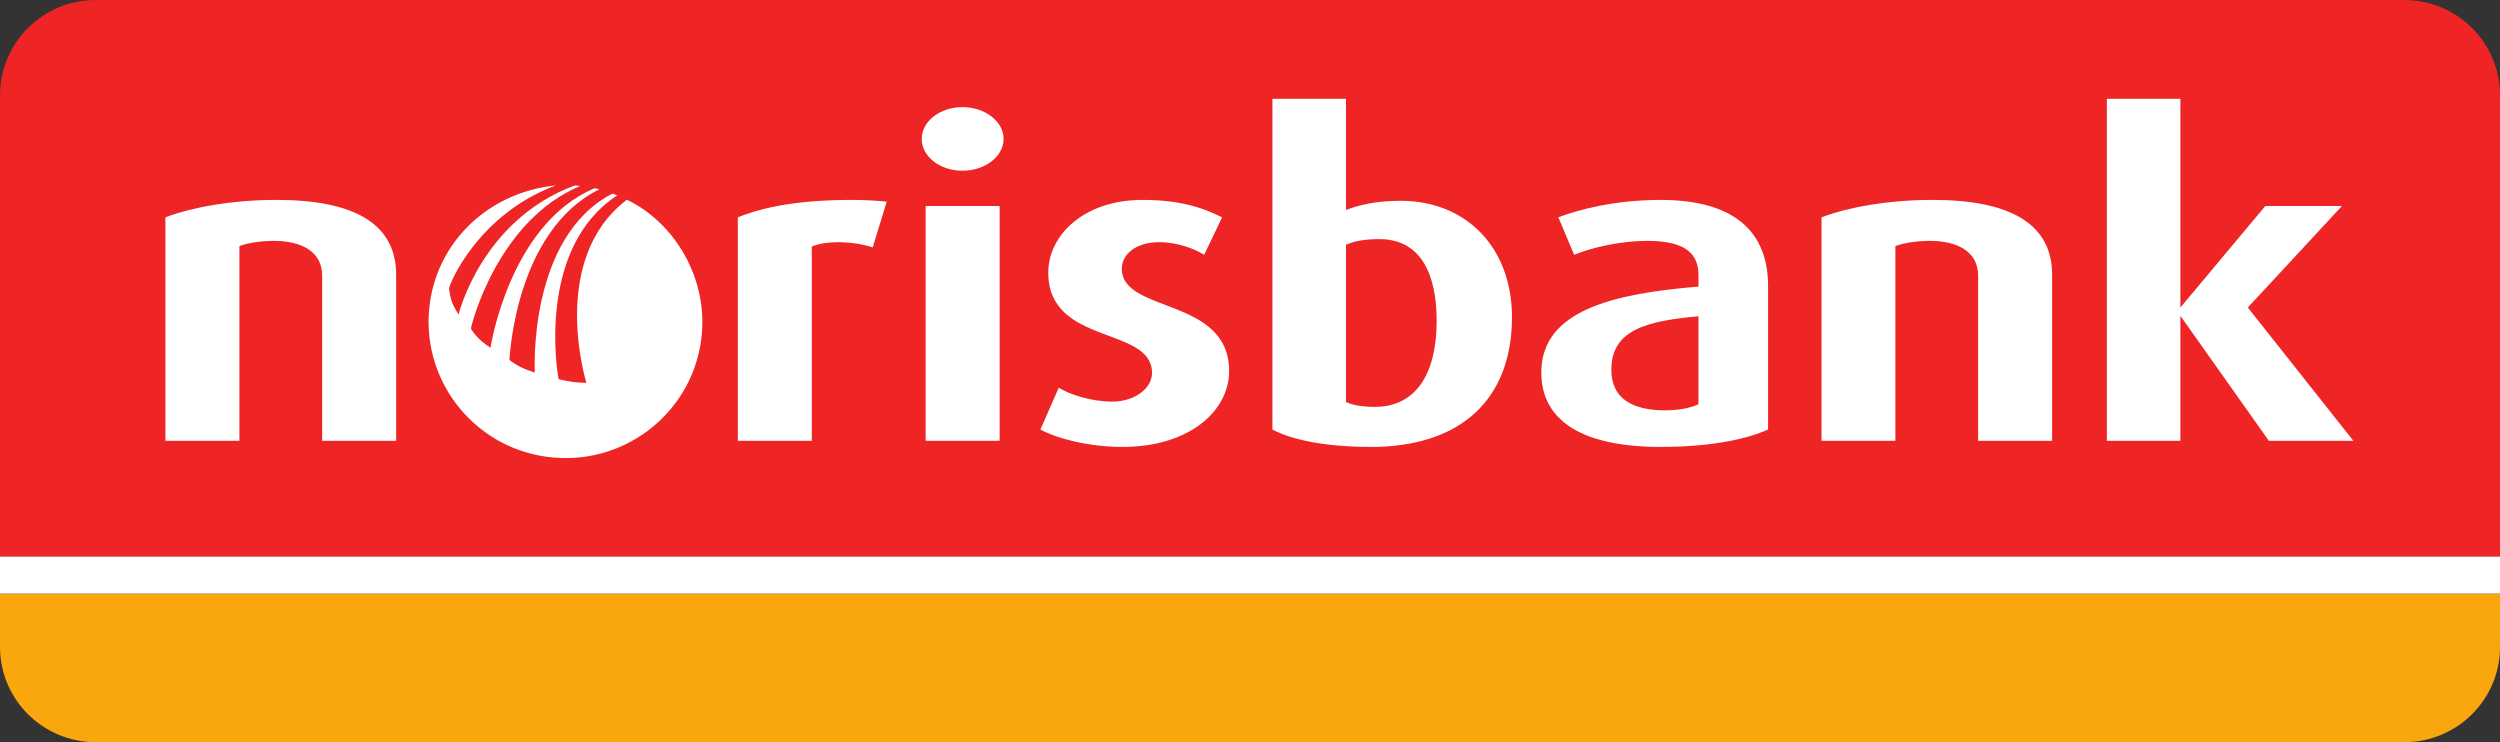
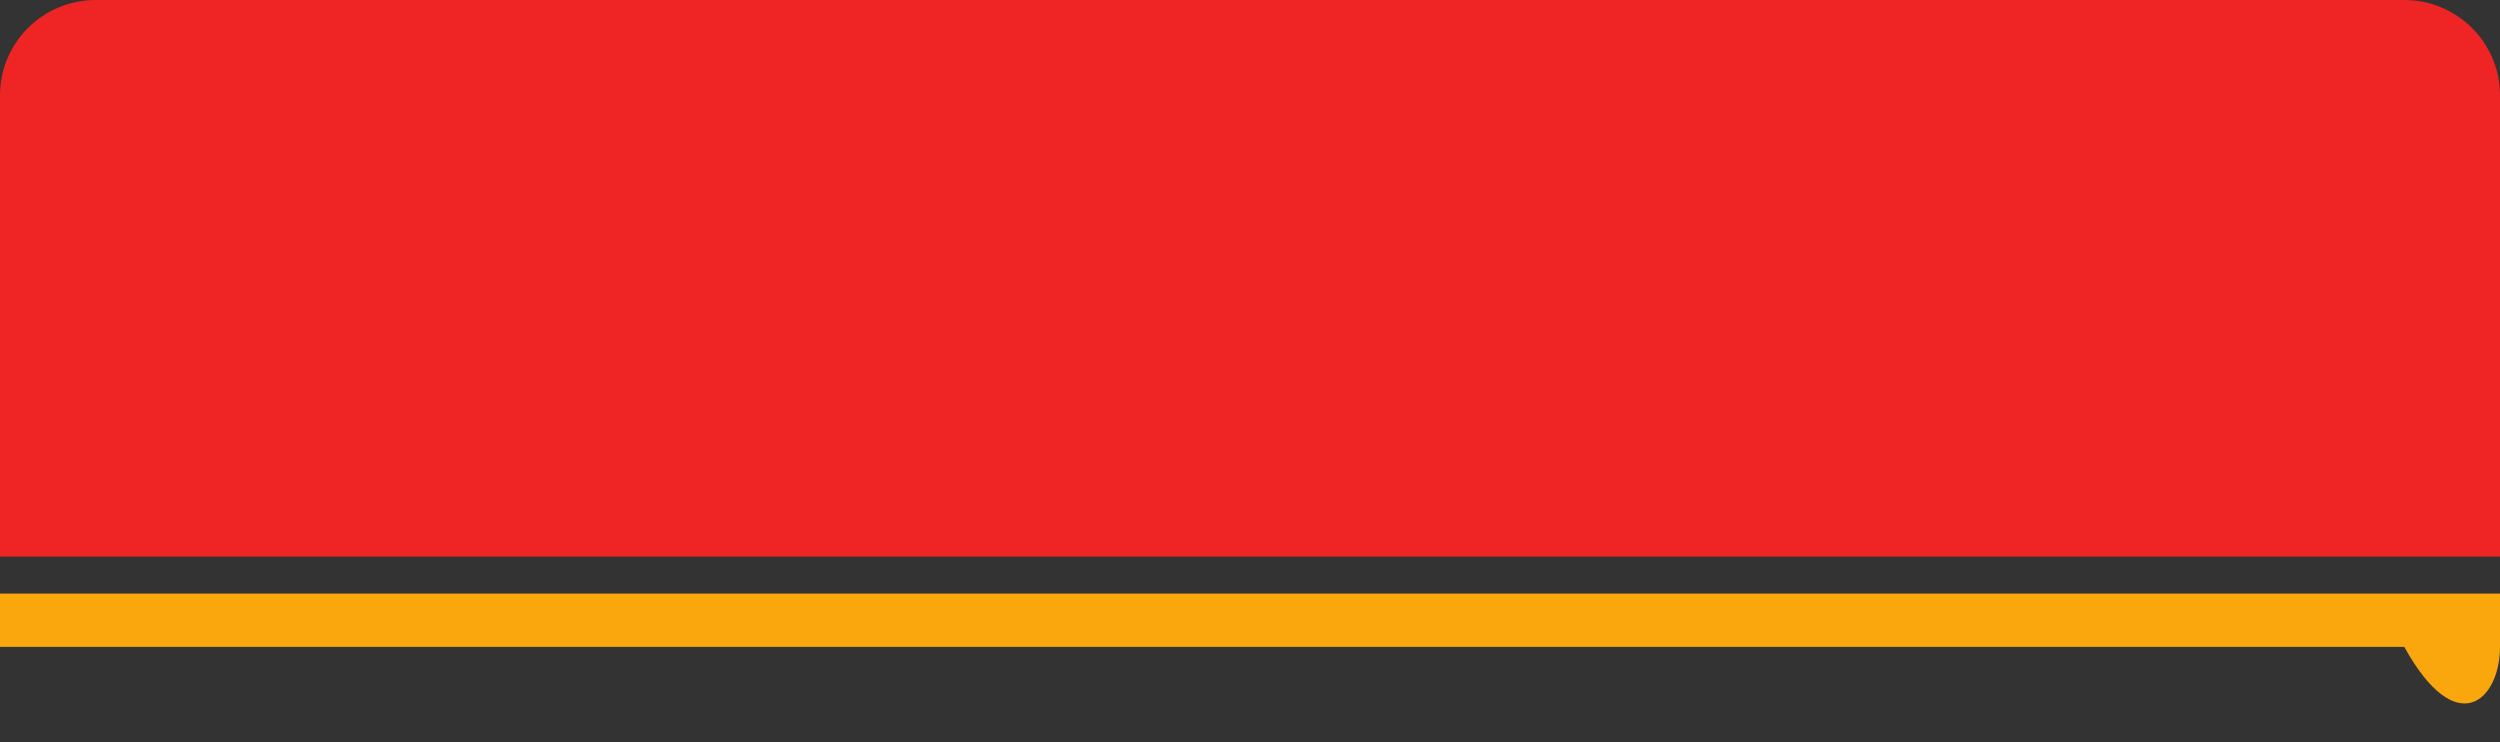
<svg xmlns="http://www.w3.org/2000/svg" width="128" height="38" viewBox="0 0 128 38" fill="none">
  <rect x="0" y="0" width="128" height="38" fill="#333333" stroke="none" />
  <path d="M123.098 0H4.902C2.194 0 0 2.184 0 4.877V28.498H128V4.877C128 2.184 125.805 0 123.098 0" fill="#EE2425" />
-   <path d="M0 30.392V33.121C0 35.817 2.194 38 4.902 38H123.098C125.805 38 128 35.817 128 33.121V30.392H0Z" fill="#F9A70D" />
-   <path d="M32.096 10.227C34.499 11.363 36.342 14.275 35.894 17.453C35.355 21.267 31.81 23.925 27.978 23.386C24.144 22.851 21.479 19.322 22.01 15.508C22.459 12.272 25.101 9.826 28.469 9.491C24.48 10.959 22.971 14.584 22.992 14.79C23.003 14.894 23.05 15.214 23.143 15.472C23.239 15.733 23.478 16.107 23.478 16.107C23.478 16.107 24.642 11.272 29.425 9.496C29.544 9.509 29.646 9.515 29.705 9.522C25.416 11.327 24.112 16.735 24.112 16.819C24.112 16.86 24.33 17.15 24.506 17.329C24.716 17.544 25.111 17.805 25.111 17.805C25.111 17.805 26.073 11.477 30.441 9.638C30.528 9.657 30.584 9.664 30.688 9.692C26.398 11.806 26.093 18.273 26.085 18.419C26.084 18.456 26.409 18.66 26.637 18.782C26.913 18.927 27.382 19.073 27.382 19.073C27.382 19.073 27.006 12.154 31.358 9.911C31.448 9.941 31.606 10.002 31.606 10.002C27.419 12.729 28.561 19.252 28.597 19.397C28.604 19.426 28.978 19.501 29.226 19.54C29.535 19.591 30.023 19.603 30.023 19.603C30.023 19.603 28.058 13.296 32.096 10.227V10.227ZM116.165 22.569L111.636 16.17V22.569H107.871V5.06H111.636V15.745L115.986 10.546H119.909L115.089 15.745L120.491 22.569H116.165ZM101.28 22.569V14.117C101.28 12.868 100.202 12.333 98.814 12.333C98.117 12.333 97.469 12.442 97.043 12.599V22.569H93.262V11.127C94.606 10.614 96.668 10.235 98.947 10.235C102.895 10.235 105.069 11.441 105.069 14.071V22.569H101.28V22.569ZM86.962 16.192C84.316 16.437 82.5 16.881 82.5 18.934C82.5 20.385 83.554 21.009 85.257 21.009C85.998 21.009 86.582 20.875 86.962 20.696V16.192ZM85.034 22.883C80.976 22.883 78.915 21.521 78.915 19.069C78.915 15.877 82.635 15.033 86.962 14.673V14.071C86.962 12.734 85.907 12.333 84.316 12.333C82.993 12.333 81.513 12.666 80.596 13.046L79.788 11.127C80.775 10.75 82.635 10.235 85.034 10.235C88.216 10.235 90.526 11.418 90.526 14.651V21.99C89.359 22.524 87.431 22.883 85.034 22.883V22.883ZM70.62 12.243C69.9 12.243 69.364 12.333 68.915 12.533V20.585C69.252 20.74 69.722 20.831 70.396 20.831C72.525 20.831 73.557 19.091 73.557 16.437C73.557 14.028 72.748 12.243 70.62 12.243V12.243ZM70.193 22.883C67.818 22.883 66.09 22.503 65.148 21.99V5.06H68.915V10.75C69.564 10.503 70.439 10.28 71.716 10.28C75.081 10.28 77.413 12.69 77.413 16.236C77.413 20.407 74.835 22.883 70.193 22.883ZM57.482 22.883C55.754 22.883 54.119 22.46 53.268 21.99L54.21 19.849C54.77 20.205 55.89 20.563 56.946 20.563C58.087 20.563 58.983 19.894 58.983 19.091C58.983 16.681 53.672 17.708 53.672 13.961C53.672 11.997 55.554 10.235 58.491 10.235C60.263 10.235 61.473 10.57 62.572 11.127L61.652 13.046C61.225 12.778 60.353 12.4 59.343 12.4C58.154 12.4 57.437 13.025 57.437 13.759C57.437 16.058 62.93 15.186 62.93 19.002C62.93 21.076 60.844 22.883 57.482 22.883V22.883ZM49.279 8.741C48.112 8.741 47.192 8.005 47.192 7.113C47.192 6.221 48.112 5.485 49.279 5.485C50.443 5.485 51.383 6.221 51.383 7.113C51.383 8.005 50.443 8.741 49.279 8.741ZM47.394 10.546H51.182V22.569H47.394V10.546ZM44.683 12.666C43.651 12.333 42.306 12.309 41.564 12.622V22.569H37.777V11.127C39.166 10.57 40.959 10.235 43.672 10.235C44.278 10.235 45.018 10.28 45.4 10.325L44.683 12.666V12.666ZM16.495 22.569V14.117C16.495 12.868 15.418 12.333 14.028 12.333C13.335 12.333 12.684 12.442 12.258 12.599V22.569H8.469V11.127C9.815 10.614 11.877 10.235 14.165 10.235C18.108 10.235 20.283 11.441 20.283 14.071V22.569H16.495Z" fill="white" />
-   <path d="M0 30.391H127.999V28.498H0V30.391Z" fill="white" />
+   <path d="M0 30.392V33.121H123.098C125.805 38 128 35.817 128 33.121V30.392H0Z" fill="#F9A70D" />
</svg>